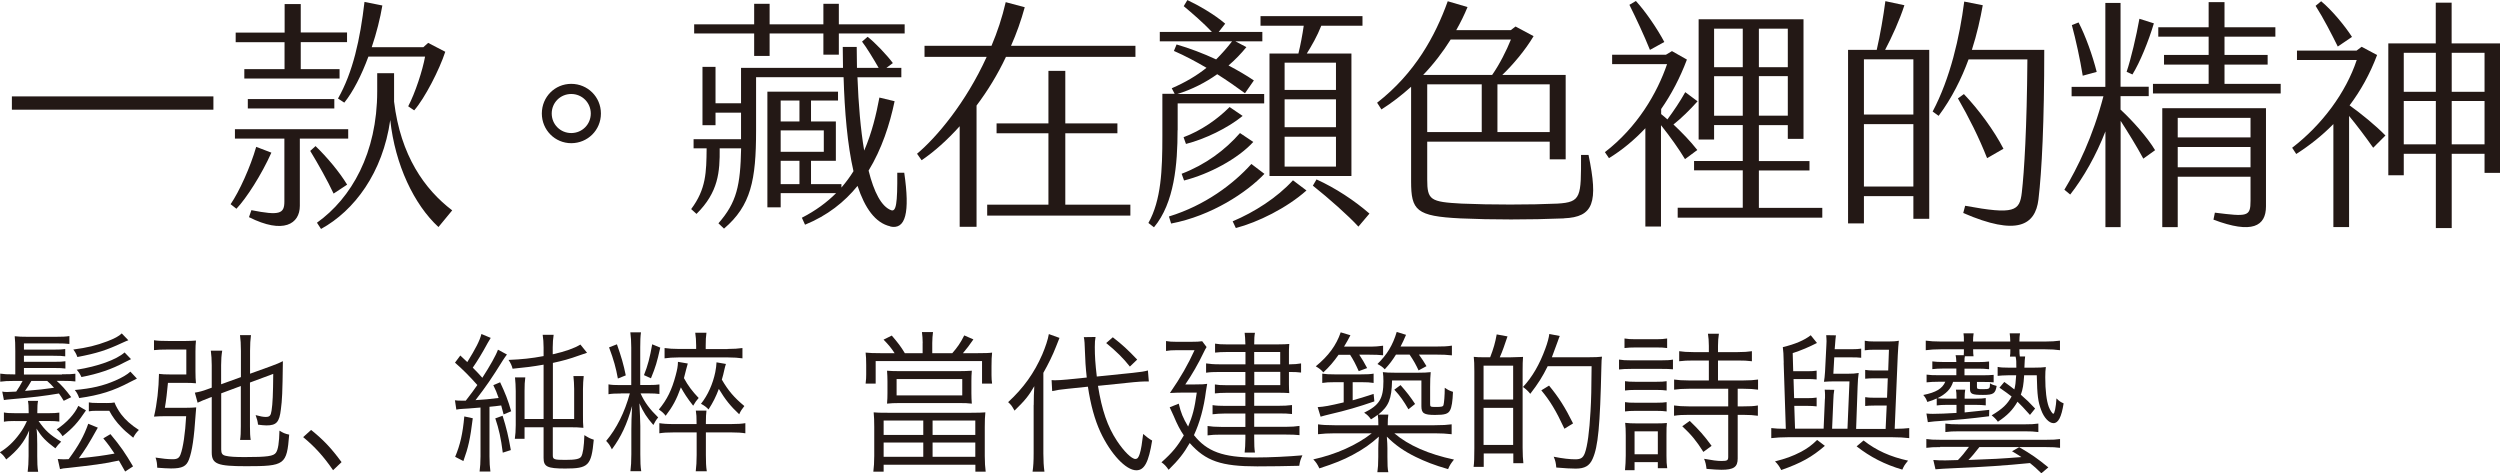
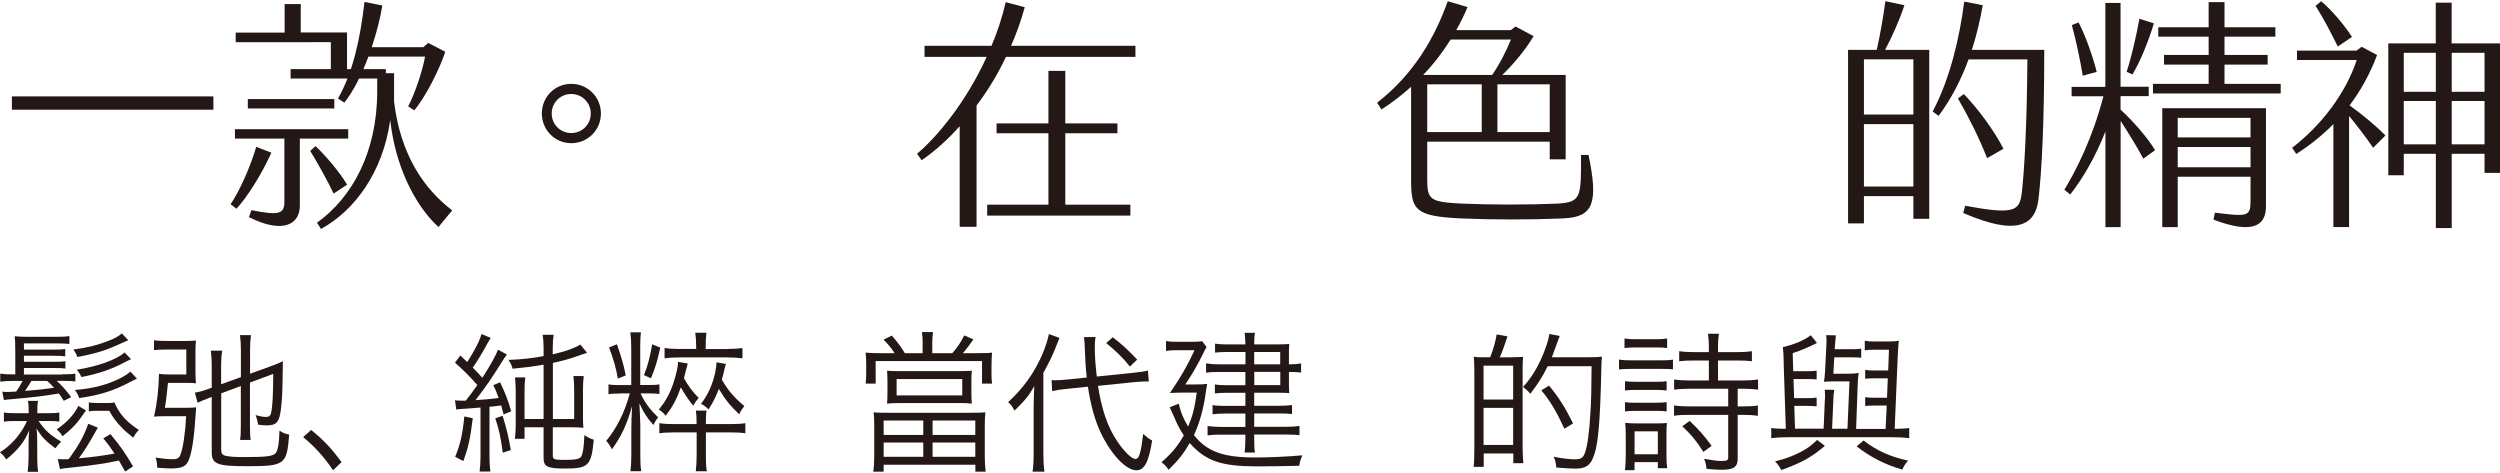
<svg xmlns="http://www.w3.org/2000/svg" id="_圖層_2" data-name="圖層 2" viewBox="0 0 300.83 56.96">
  <defs>
    <style>
      .cls-1 {
        fill: #231815;
      }
    </style>
  </defs>
  <g id="_圖層_4" data-name="圖層 4">
    <g>
      <path class="cls-1" d="M1.43,11.6h24.25v1.6H1.43v-1.6Z" />
-       <path class="cls-1" d="M32.66,18.36c-1.19,2.67-3.02,5.51-4.21,6.76l-.7-.55c1.04-1.51,2.38-4.47,3.08-6.9l1.83.7ZM36.08,16.68v8.09c0,2.17-1.97,3.45-6.12,1.36l.29-.84c3.39.67,3.97.44,3.97-1.04v-7.57h-5.95v-1.13h13.63v1.13h-5.83ZM34.25,5.08h-5.89v-1.16h5.89V.49h1.94v3.42h5.57v1.16h-5.57v3.25h4.67v1.13h-11.46v-1.13h4.84v-3.25ZM29.82,13.05v-1.13h10.41v1.13h-10.41ZM40.14,23.29c-.72-1.54-1.86-3.57-2.81-5.13l.64-.58c1.36,1.31,2.87,3.1,3.8,4.64l-1.62,1.07ZM54.41,25.32l-1.65,2c-2.93-2.7-5.22-7.48-5.8-12.88-.9,6.35-4.32,10.91-8.33,13.11l-.49-.75c4.15-2.96,7.25-8.38,7.25-15.81v-2.18h2.03v3.42c.78,6.5,3.68,10.56,6.99,13.08ZM40.67,11.86c1.8-3.16,2.67-7.14,3.19-11.63l2.15.43c-.26,1.54-.7,3.31-1.28,5.02h6.21l.58-.52,2.06,1.07c-.7,2.15-2.47,5.6-3.74,7.05l-.72-.49c.84-1.59,1.74-4.35,2.03-5.98h-6.82c-.81,2.21-1.86,4.26-2.9,5.54l-.75-.49Z" />
+       <path class="cls-1" d="M32.66,18.36c-1.19,2.67-3.02,5.51-4.21,6.76l-.7-.55c1.04-1.51,2.38-4.47,3.08-6.9l1.83.7ZM36.08,16.68v8.09c0,2.17-1.97,3.45-6.12,1.36l.29-.84c3.39.67,3.97.44,3.97-1.04v-7.57h-5.95v-1.13h13.63v1.13h-5.83ZM34.25,5.08h-5.89v-1.16h5.89V.49h1.94v3.42h5.57v1.16v3.25h4.67v1.13h-11.46v-1.13h4.84v-3.25ZM29.82,13.05v-1.13h10.41v1.13h-10.41ZM40.14,23.29c-.72-1.54-1.86-3.57-2.81-5.13l.64-.58c1.36,1.31,2.87,3.1,3.8,4.64l-1.62,1.07ZM54.41,25.32l-1.65,2c-2.93-2.7-5.22-7.48-5.8-12.88-.9,6.35-4.32,10.91-8.33,13.11l-.49-.75c4.15-2.96,7.25-8.38,7.25-15.81v-2.18h2.03v3.42c.78,6.5,3.68,10.56,6.99,13.08ZM40.67,11.86c1.8-3.16,2.67-7.14,3.19-11.63l2.15.43c-.26,1.54-.7,3.31-1.28,5.02h6.21l.58-.52,2.06,1.07c-.7,2.15-2.47,5.6-3.74,7.05l-.72-.49c.84-1.59,1.74-4.35,2.03-5.98h-6.82c-.81,2.21-1.86,4.26-2.9,5.54l-.75-.49Z" />
      <path class="cls-1" d="M65.2,13.66c0-2,1.57-3.57,3.54-3.57s3.57,1.57,3.57,3.57-1.6,3.57-3.57,3.57-3.54-1.6-3.54-3.57ZM71.09,13.66c0-1.3-1.04-2.35-2.35-2.35s-2.35,1.04-2.35,2.35,1.04,2.35,2.35,2.35,2.35-1.04,2.35-2.35Z" />
-       <path class="cls-1" d="M107.14,27.24c-1.83-.41-3.08-2.23-3.95-4.87-1.57,1.94-3.63,3.57-6.32,4.67l-.38-.84c1.65-.84,3.02-1.86,4.12-2.96h-6.67v1.71h-1.6v-13.92h8.5v1.07h-3.25v2.52h2.99v4.73h-2.99v2.81h3.66v.41c.55-.64,1.04-1.3,1.45-1.97-.73-3.19-1.07-7.19-1.19-11.31h-10.53v6.44c0,5.92-.61,9.02-3.86,11.78l-.67-.64c2.21-2.52,2.64-4.55,2.73-9.02h-2.58c.03,2.84-.15,5.28-2.79,7.89l-.64-.58c1.8-2.41,1.83-4.41,1.86-7.31h-1.57v-1.1h5.71v-3.19h-3.07v1.51h-1.57v-7.02h1.57v4.38h3.07v-4.26h12.27c0-.84-.03-1.68-.03-2.52h1.68c0,.84.03,1.68.03,2.52h2.61c-.58-1.02-1.48-2.5-2-3.16l.67-.58c.81.61,2.29,2.15,3.04,3.16l-.78.58h1.8v1.13h-5.28c.12,3.25.38,6.29.81,8.82.93-2.15,1.45-4.35,1.83-6.38l1.83.44c-.58,2.78-1.54,5.74-3.13,8.35.64,2.58,1.54,4.32,2.7,4.76.61.23.78-.73.75-4.5h.84c.7,4.81.17,6.87-1.68,6.47ZM90.75,4.03h-7.22v-1.1h7.22V.46h1.86v2.47h6.47V.46h1.86v2.47h7.92v1.1h-7.92v2.55h-1.86v-2.55h-6.47v2.7h-1.86v-2.7ZM93.94,14.62h2.26v-2.52h-2.26v2.52ZM93.94,18.27h5.19v-2.58h-5.19v2.58ZM96.2,19.35h-2.26v2.81h2.26v-2.81Z" />
      <path class="cls-1" d="M136.63,5.51v1.33h-15.58c-1.01,2.15-2.23,4.12-3.54,5.86v14.59h-2.03v-12.1c-1.51,1.68-3.07,3.07-4.58,4.09l-.55-.78c2.35-1.97,5.86-6.12,8.38-11.66h-7.48v-1.33h8.06c.7-1.65,1.28-3.39,1.71-5.25l2.29.61c-.44,1.6-.99,3.16-1.65,4.64h14.97ZM128.19,24.63h7.83v1.31h-17.23v-1.31h7.37v-8.59h-6.24v-1.19h6.24v-6.32h2.03v6.32h6.27v1.19h-6.27v8.59Z" />
-       <path class="cls-1" d="M141.7,15.66c0,4.06-.38,8.76-2.84,11.69l-.67-.52c1.54-2.76,1.68-6.35,1.68-10.41v-5.13h1.48l-.35-.67c1.62-.7,2.99-1.51,4.18-2.46-1.28-.75-2.58-1.45-3.92-2.03l.32-.78c1.57.46,3.19,1.07,4.76,1.8.67-.67,1.31-1.39,1.92-2.18h-8.7v-1.13h6.27c-1.07-1.13-2.32-2.2-3.39-3.1l.44-.73c1.31.61,3.28,1.74,4.55,2.84l-.78.99h5.25v1.13h-3.25l1.33.7c-.61.75-1.33,1.51-2.15,2.21,1.1.58,2.15,1.19,3.05,1.8l-1.07,1.54c-1.02-.75-2.15-1.54-3.34-2.29-1.39.99-3.02,1.83-4.79,2.38h10.44v1.13h-10.41v3.25ZM140.92,26.89l-.26-.84c4.35-1.33,7.77-3.92,9.92-6.32l1.57,1.19c-2.09,2.21-6.35,5.05-11.23,5.98ZM142.19,20.91c2.87-1.1,5.22-2.84,7.02-4.9l1.6,1.07c-1.86,2.03-5.28,3.86-8.33,4.64l-.29-.81ZM149.53,13.95c-1.77,1.45-4.53,2.79-6.82,3.37l-.29-.81c2.09-.78,4.03-2.12,5.54-3.63l1.57,1.07ZM155.59,21.7l1.62,1.22c-2.38,2.12-5.86,3.83-8.5,4.52l-.38-.81c2.61-1.1,5.34-2.84,7.25-4.93ZM156.87,3.1h-5.19v-1.16h12.27v1.16h-4.96c-.49,1.25-1.16,2.41-1.74,3.34h5.37v14.74h-9.86V6.44h3.48c.26-1.04.49-2.29.64-3.34ZM160.76,7.54h-6.18v3.28h6.18v-3.28ZM160.76,11.95h-6.18v3.36h6.18v-3.36ZM160.76,16.45h-6.18v3.6h6.18v-3.6ZM164.79,25.7l-1.33,1.57c-1.22-1.33-3.51-3.36-5.48-4.93l.44-.75c2.29,1.04,4.58,2.55,6.38,4.12Z" />
      <path class="cls-1" d="M188.19,26.28c-4.12.17-8.7.17-12.44,0-5.34-.26-5.95-.96-5.95-4.47v-11.37c-1.1.99-2.29,1.92-3.57,2.73l-.52-.81c4.55-3.54,6.99-8.01,8.5-12.21l2.38.7c-.38.93-.84,1.86-1.36,2.78h6.56l.58-.44,2.17,1.16c-.99,1.68-2.52,3.48-3.77,4.67h7.63v10.15h-1.92v-2.12h-14.74v4.55c0,2.47.38,2.7,4.15,2.9,3.45.15,8.27.15,11.52,0,2.9-.17,2.84-.81,2.84-5.86h.9c1.19,5.74.61,7.48-2.96,7.63ZM174.56,4.76c-.93,1.48-2.03,2.93-3.31,4.26h8.3c.9-1.28,1.74-2.96,2.26-4.26h-7.25ZM178.3,10.15h-6.56v5.74h6.56v-5.74ZM186.48,10.15h-6.29v5.74h6.29v-5.74Z" />
-       <path class="cls-1" d="M199.87,15.08v12.18h-1.88v-11.83c-1.31,1.39-2.76,2.61-4.38,3.6l-.49-.72c3.92-3.02,6.29-7.11,7.48-10.59h-6.61v-1.13h6.47l.73-.44,1.8,1.02c-.84,2.23-1.89,4.21-3.1,5.95v.61c.26.2.49.41.75.64.75-1.01,1.54-2.18,2.15-3.28l1.48,1.1c-.93,1.04-1.94,2.03-2.9,2.79,1.02.96,2.03,2,2.87,3.07l-1.48,1.1c-.73-1.22-1.83-2.76-2.87-4.06ZM198.54,6c-.7-1.74-1.65-3.77-2.47-5.42l.78-.46c1.13,1.22,2.58,3.34,3.42,4.93l-1.74.96ZM219.28,25v1.19h-17.4v-1.19h7.83v-4.5h-5.86v-1.13h5.86v-4.32h-3.45v1.74h-1.86V2.32h12.62v14.39h-1.89v-1.65h-3.48v4.32h6.09v1.13h-6.09v4.5h7.63ZM209.71,3.45h-3.45v4.64h3.45V3.45ZM209.71,9.17h-3.45v4.76h3.45v-4.76ZM211.65,8.09h3.48V3.45h-3.48v4.64ZM211.65,13.92h3.48v-4.76h-3.48v4.76Z" />
      <path class="cls-1" d="M226.84,6h5.31v20.33h-1.91v-2.73h-5.95v3.28h-1.91V6h3.45c.41-1.77.81-4.09,1.04-5.86l2.29.49c-.58,1.8-1.51,3.83-2.32,5.37ZM230.24,7.14h-5.95v6.64h5.95v-6.64ZM230.24,22.45v-7.51h-5.95v7.51h5.95ZM245.99,6c0,8.67-.29,14.56-.7,18.01-.38,3.08-2.55,4.44-9.05,1.62l.23-.87c5.95,1.1,6.56.64,6.82-1.6.29-2.52.61-7.75.67-16.01h-7.08c-.84,2.29-2,4.64-3.6,6.79l-.72-.52c2.12-4,3.25-8.96,3.8-13.23l2.23.44c-.29,1.62-.7,3.48-1.31,5.37h8.7ZM239.11,19.03c-.99-2.52-2.21-4.93-3.51-7.19l.72-.52c1.77,1.86,3.63,4.38,4.76,6.58l-1.97,1.13Z" />
      <path class="cls-1" d="M259.33,18.07l-1.42,1.02c-.81-1.51-1.86-3.19-2.73-4.55v12.79h-1.83v-11.52c-1.1,2.84-2.64,5.57-4.24,7.6l-.7-.58c1.6-2.67,3.42-6.35,4.7-11.25h-3.83v-1.13h4.06V.35h1.83v10.09h3.39v1.13h-3.39v1.62c1.42,1.31,3.19,3.28,4.15,4.87ZM250.62,9.11c-.32-2-.84-4.35-1.31-6.09l.81-.32c.84,1.62,1.68,3.97,2.18,5.95l-1.68.46ZM256.6,8.96l-.7-.32c.52-1.54,1.16-4.26,1.54-6.38l1.74.55c-.64,2.15-1.68,4.7-2.58,6.15ZM274.44,10.09v1.16h-15.37v-1.16h6.7v-2.32h-5.37v-1.16h5.37v-2.2h-6.06v-1.13h6.06V.26h1.91v3.02h6.12v1.13h-6.12v2.2h5.19v1.16h-5.19v2.32h6.76ZM260.2,13.02h12.47v11.81c0,2.38-1.65,3.37-6.32,1.6l.17-.84c3.92.49,4.29.49,4.29-1.42v-2.9h-8.76v6.06h-1.86v-14.3ZM262.05,14.18v2.35h8.76v-2.35h-8.76ZM270.81,20.13v-2.44h-8.76v2.44h8.76Z" />
      <path class="cls-1" d="M287.05,16.3l-1.48,1.48c-.93-1.33-1.97-2.7-2.9-3.83v13.37h-1.89v-12.39c-1.36,1.39-2.87,2.58-4.47,3.6l-.49-.75c3.6-2.76,6.47-6.64,7.77-10.56h-7.19v-1.13h7.17l.61-.46,1.86.99c-.87,2.32-2,4.32-3.31,6.06,1.42,1.02,3.13,2.41,4.32,3.63ZM281.31,5.6c-.7-1.42-1.71-3.39-2.67-4.9l.67-.55c1.36,1.13,2.87,2.99,3.71,4.29l-1.71,1.16ZM300.83,5.22v15.58h-1.86v-2.29h-3.95v8.93h-1.91v-8.93h-3.86v2.58h-1.86V5.22h5.71V.32h1.91v4.9h5.8ZM293.11,6.35h-3.86v4.7h3.86v-4.7ZM293.11,12.15h-3.86v5.22h3.86v-5.22ZM298.97,6.35h-3.95v4.7h3.95v-4.7ZM298.97,12.15h-3.95v5.22h3.95v-5.22Z" />
    </g>
  </g>
  <g id="_文字" data-name="文字">
    <g>
      <path class="cls-1" d="M1.79,50.66c-.6,0-.97.02-1.32.09v-1.12c.31.07.68.09,1.32.09h1.66v-.15c0-.68-.02-.97-.09-1.33h1.22c-.07.35-.09.64-.09,1.33v.15h1.43c.55,0,.84-.02,1.22-.07v1.08c-.37-.05-.73-.07-1.22-.07h-1.28c.8,1.15,1.35,1.66,2.72,2.49-.29.27-.46.48-.7.8-1.19-.9-1.64-1.37-2.27-2.38.07.53.09,1.08.09,1.87v1.43c0,.84.02,1.33.11,1.9h-1.26c.07-.6.11-1.12.11-1.9v-1.37c0-.62.02-1.17.07-1.7-.57,1.37-1.39,2.39-2.76,3.49-.26-.4-.4-.57-.77-.86.88-.53,1.65-1.24,2.36-2.21.38-.51.6-.9.9-1.55h-1.46ZM7.46,45.04c.93,0,1.22-.02,1.61-.07v.93c-.42-.05-.71-.07-1.59-.07h-.66c.6.53,1.08,1.06,1.75,1.96l-.9.44c-.27-.44-.35-.57-.58-.88-1.86.31-3.09.46-5.87.7-.27.02-.44.04-.75.09l-.2-1.02c.18.04.38.05.58.05.13,0,.79-.04,1.1-.05.31-.44.51-.79.77-1.28h-1.1c-.68,0-1.12.02-1.59.09v-.97c.46.07.84.09,1.59.09h.22v-2.8c0-.77-.02-1.35-.07-1.79.42.05.91.07,1.66.07h3.2c.88,0,1.28-.02,1.72-.09v.95c-.46-.05-.73-.07-1.7-.07h-3.77v.75h3.51c.82,0,1.11-.02,1.46-.07v.88c-.37-.05-.62-.07-1.46-.07h-3.51v.73h3.53c.84,0,1.1-.02,1.46-.07v.88c-.35-.05-.66-.07-1.48-.07h-3.51v.79h4.57ZM3.78,45.83c-.26.46-.48.79-.77,1.21,1.43-.11,2.6-.24,3.49-.38-.31-.35-.44-.48-.82-.82h-1.9ZM10.35,49.38c-.99,1.48-1.59,2.14-2.82,3.11-.24-.37-.42-.57-.71-.82,1.19-.79,2.19-1.88,2.6-2.83l.93.55ZM15.06,56.74c-.35-.64-.44-.79-.75-1.32q-.2.04-.57.11c-1.26.27-2.49.44-5.48.77-.6.05-.73.07-1.04.15l-.27-1.22.22.02c.33.02.4.02.51.02.13,0,.26,0,.58-.02,1.19-1.61,1.85-2.8,2.36-4.26l1.15.47c-1.13,2.03-1.57,2.72-2.29,3.69,1.92-.18,2.98-.33,4.3-.57-.48-.73-.71-1.06-1.35-1.83l.86-.51c1.21,1.44,1.79,2.3,2.72,3.88l-.95.62ZM15.43,40.95c-.22.07-.31.13-.73.31-1.88.88-3.07,1.26-5.39,1.7-.13-.37-.27-.62-.49-.9,1.66-.22,2.78-.49,4.09-.99.86-.33,1.41-.62,1.74-.95l.79.82ZM16.47,45.56q-.24.11-.8.4c-2.03,1.08-3.67,1.59-6.14,1.94-.15-.42-.29-.68-.53-.97,2.05-.18,3.42-.51,4.86-1.13.82-.35,1.48-.75,1.83-1.08l.79.84ZM15.76,43.22q-.22.11-.77.38c-1.52.82-3.18,1.39-5.19,1.77-.2-.42-.31-.58-.57-.88,2.54-.4,4.79-1.21,5.76-2.08l.77.8ZM12.81,48.5c.44,0,.75-.02.97-.07.13.38.44.93.79,1.41.51.68,1.21,1.3,2.14,1.9-.29.29-.46.51-.68.93-.84-.68-1.08-.9-1.44-1.28-.57-.58-1.06-1.24-1.44-1.96h-1.55c-.4,0-.68.02-.91.07v-1.08c.22.05.55.07.99.07h1.15Z" />
      <path class="cls-1" d="M22.37,49.07c.55,0,.9-.02,1.24-.05-.04.42-.05.53-.07.86-.18,2.78-.42,4.41-.8,5.41-.31.82-.8,1.08-2.16,1.08-.38,0-1.04-.04-1.66-.09-.02-.53-.05-.75-.2-1.22.8.13,1.52.2,2.05.2.57,0,.79-.15.95-.57.31-.8.57-2.54.68-4.61h-2.52c-.46,0-.9.02-1.35.05.37-1.55.57-3.38.6-5.14.44.05.69.07,1.44.07h1.85v-3h-2.21c-.73,0-1.3.02-1.68.07v-1.19c.44.07.88.09,1.7.09h2.14c.46,0,.8-.02,1.21-.05-.04.42-.06.79-.06,1.3v2.4c0,.55.02,1.06.06,1.44-.38-.04-.79-.05-1.3-.05h-2.07c-.07.86-.24,2.29-.37,3h2.54ZM28.99,45.37v-3.14c0-.82-.04-1.35-.11-1.9h1.32c-.07.53-.11,1.1-.11,1.88v2.76l2.52-.91c.84-.31.91-.35,1.43-.6-.05,3.91-.09,4.64-.24,5.79-.18,1.55-.53,1.94-1.74,1.94-.29,0-.6-.04-1.01-.09-.04-.4-.13-.7-.29-1.15.55.15.91.22,1.21.22.48,0,.62-.15.71-.77.13-.84.18-1.97.2-4.41l-2.8,1.04v5.3c0,.73.02,1.17.09,1.61h-1.28c.07-.46.09-.86.09-1.63v-4.86l-2.36.88v6.75c0,.48.13.68.55.77.46.11,1.12.15,2.29.15,2.72,0,3.46-.11,3.75-.53.26-.38.38-1.17.42-2.65.44.27.64.37,1.17.48-.29,3.64-.51,3.8-5.17,3.8-3.49,0-4.15-.26-4.15-1.68v-6.65l-.26.09c-.64.24-1.04.42-1.44.6l-.33-1.21c.53-.09.95-.2,1.48-.4l.55-.2v-2.71c0-.71-.04-1.15-.11-1.74h1.37c-.09.55-.13,1.06-.13,1.74v2.3l2.38-.86Z" />
      <path class="cls-1" d="M37.43,51.73c1.5,1.21,2.43,2.19,3.67,3.88l-1.02.97c-1.17-1.7-2.23-2.85-3.6-3.98l.95-.86Z" />
      <path class="cls-1" d="M54.76,48.17c.31.04.44.04.71.04h.58q.88-1.13,1.39-1.88-1.37-1.55-2.69-2.69l.64-.86c.4.37.53.49.84.79,1.02-1.65,1.5-2.58,1.7-3.38l1.12.47c-.15.24-.18.29-.37.62-.58,1.08-1.26,2.21-1.79,2.96.55.57.66.66,1.15,1.22.93-1.44,1.65-2.72,1.88-3.38l1.08.58c-.18.24-.26.35-.49.7-1.35,2.17-2.01,3.13-3.29,4.79q1.32-.07,2.78-.26c-.26-.73-.33-.91-.64-1.54l.82-.35c.62,1.32.95,2.14,1.33,3.49l-.91.38c-.13-.53-.18-.69-.29-1.08-.55.07-.82.11-1.41.16v5.96c0,.79.04,1.26.11,1.83h-1.3c.07-.58.11-1.08.11-1.83v-5.87c-1.55.13-1.59.13-2.14.16-.38.02-.49.04-.77.09l-.17-1.15ZM56.89,50.33c-.31,2.5-.53,3.49-1.13,5.15l-.99-.51c.6-1.43.91-2.76,1.1-4.86l1.02.22ZM60.48,50.03c.48,1.54.69,2.43.99,4.13l-.97.31c-.22-1.75-.46-2.82-.9-4.13l.88-.31ZM66.53,42.63c1.48-.33,2.6-.73,3.31-1.17l.8.99c-.31.11-.38.13-.91.31-1.28.46-1.97.64-3.2.91v6.75h2.56v-3.62c0-.55-.04-1.06-.09-1.55h1.24c-.05.47-.09.99-.09,1.57v3c0,.91,0,1.15.05,1.66-.51-.05-.91-.07-1.74-.07h-1.94v3.38c0,.49.15.55,1.5.55,1.24,0,1.74-.11,1.92-.4.2-.33.33-1.15.38-2.58.53.33.66.4,1.13.55-.29,3.13-.64,3.47-3.44,3.47-2.16,0-2.6-.22-2.6-1.28v-3.69h-2.29v1.39h-1.17c.07-.53.11-.97.11-1.65v-4.08c0-.6-.04-1.13-.09-1.66h1.24c-.07.48-.09.95-.09,1.61v3.4h2.29v-6.54c-1.37.24-2.1.33-3.73.49-.09-.37-.24-.69-.49-1.06,1.64-.07,2.72-.18,4.22-.46v-1.04c0-.62-.04-1.01-.11-1.52h1.32c-.07.49-.11.91-.11,1.52v.82Z" />
      <path class="cls-1" d="M74.7,47.35c-.71,0-1.1.02-1.48.09v-1.19c.38.07.71.09,1.44.09h1.3v-4.52c0-.77-.04-1.24-.11-1.83h1.28c-.07.49-.09,1.02-.09,1.81v4.53h1.01c.58,0,1.01-.02,1.3-.07v1.15c-.37-.05-.71-.07-1.28-.07h-.99c.49,1.08,1.12,1.92,2.12,2.89-.26.31-.38.51-.58.91-.8-.91-1.19-1.52-1.68-2.61.05,1.02.11,2.25.11,2.74v3.4c0,.91.02,1.48.11,2.03h-1.3c.07-.53.11-1.19.11-2.03v-2.92c0-.84.02-1.57.09-2.89-.62,2.23-1.33,3.71-2.43,5.21-.27-.53-.37-.68-.69-1.01,1.26-1.5,2.23-3.45,2.85-5.72h-1.08ZM74.24,41.44c.53,1.52.79,2.39,1.06,3.73l-.95.38c-.24-1.3-.48-2.19-1.06-3.75l.95-.37ZM79.45,41.83c-.4,1.79-.55,2.29-1.12,3.69l-.84-.38c.46-1.15.71-2.12.99-3.71l.97.4ZM82.76,43.75c-.09.33-.11.38-.2.73-.11.46-.17.68-.26,1.02.49.91,1.01,1.59,1.77,2.39-.29.33-.38.46-.66.93-.73-.93-1.1-1.52-1.48-2.21-.53,1.48-.99,2.32-1.83,3.42-.24-.31-.42-.48-.82-.75.99-1.19,1.57-2.38,2.03-4.13.18-.68.26-1.06.27-1.61l1.17.2ZM81.17,52.03c-.9,0-1.41.04-1.83.11v-1.22c.44.07.93.11,1.83.11h2.65v-.18c0-.7-.02-.99-.09-1.44h1.28c-.05.44-.07.71-.07,1.44v.18h2.96c.86,0,1.37-.04,1.79-.11v1.22c-.46-.07-.93-.11-1.79-.11h-2.96v2.72c0,.82.02,1.39.11,1.96h-1.33c.07-.57.11-1.19.11-1.97v-2.71h-2.65ZM87.55,41.99c.71,0,1.3-.04,1.79-.11v1.24c-.53-.07-1-.11-1.7-.11h-6.01c-.64,0-1.19.04-1.66.11v-1.24c.46.07,1.06.11,1.75.11h2.05v-.4c0-.62-.04-1.08-.11-1.55h1.35c-.07.46-.09.9-.09,1.54v.42h2.63ZM87.35,43.8c-.11.33-.11.38-.18.66-.11.51-.18.79-.31,1.22.77,1.33,1.48,2.16,2.71,3.18-.27.35-.44.57-.62.99-1.04-.97-1.68-1.77-2.45-3.05-.37.97-.68,1.59-1.24,2.47-.24-.26-.49-.46-.91-.68.82-1.02,1.43-2.39,1.72-3.8.09-.46.13-.8.15-1.19l1.15.2Z" />
      <path class="cls-1" d="M111.03,41.28c0-.44-.04-.93-.09-1.32h1.33c-.05.4-.09.84-.09,1.32v1.22h2.41c.62-.71.99-1.24,1.44-2.14l1.1.48c-.49.71-.79,1.11-1.26,1.66h1.63c.99,0,1.59-.02,1.88-.07-.05.48-.07.91-.07,1.65v1.06c0,.38.02.68.07,1.02h-1.21v-2.71h-12.8v2.71h-1.21c.06-.44.07-.79.07-1.1v-1.15c0-.62-.02-1.06-.07-1.48.46.05.97.07,1.9.07h1.59c-.4-.62-.71-.99-1.33-1.63l.99-.49c.75.88,1.1,1.33,1.57,2.12h2.14v-1.22ZM106.33,55.92v.84h-1.24c.07-.53.11-1.19.11-1.9v-3.49c0-.73-.02-1.23-.07-1.75.4.04.77.05,1.74.05h9.96c.95,0,1.33-.02,1.74-.05-.05.51-.07.99-.07,1.75v3.49c0,.73.04,1.41.11,1.9h-1.24v-.84h-11.02ZM111.1,50.6h-4.77v1.74h4.77v-1.74ZM111.1,53.25h-4.77v1.72h4.77v-1.72ZM106.79,45.87c0-.46-.02-.79-.05-1.26.46.04.93.05,1.5.05h7.18c.6,0,1.01-.02,1.52-.05-.04.49-.05.79-.05,1.26v1.44c0,.48.02.8.05,1.26-.48-.06-.84-.07-1.52-.07h-7.18c-.68,0-1.02.02-1.5.07.04-.48.05-.84.05-1.26v-1.44ZM107.89,45.61v1.97h7.9v-1.97h-7.9ZM112.22,50.6v1.74h5.14v-1.74h-5.14ZM112.22,53.25v1.72h5.14v-1.72h-5.14Z" />
      <path class="cls-1" d="M124.39,48.74c0-.86.02-1.48.07-2.27-.69,1.19-1.13,1.72-2.38,2.94-.35-.62-.4-.68-.77-1.02,1.85-1.7,3.14-3.51,4.11-5.74.38-.9.68-1.79.79-2.45l1.28.46q-.17.4-.42,1.06c-.37.97-.97,2.18-1.52,3.14v9.72c0,.86.04,1.52.13,2.18h-1.43c.09-.62.13-1.21.13-2.23v-5.79ZM132.12,46.42c.47,2.94,1.15,4.92,2.3,6.65.84,1.26,1.75,2.16,2.21,2.16.22,0,.37-.16.51-.6.17-.51.29-1.33.42-2.41.46.4.73.6,1.08.79-.42,2.61-.93,3.58-1.9,3.58-1.26,0-3.09-1.96-4.33-4.61-.68-1.48-1.17-3.25-1.5-5.45l-2.49.26c-.77.07-1.26.15-1.81.27l-.07-1.32c.22.02.29.02.37.02.35,0,.97-.04,1.48-.09l2.38-.24c-.13-1.17-.2-2.27-.22-3.2-.02-.79-.05-1.3-.13-1.66l1.41-.02c-.07.35-.09.68-.09,1.21,0,1.1.06,2.03.24,3.55l4.3-.44c1.04-.11,1.41-.17,1.85-.29l.11,1.32h-.44c-.24,0-.88.04-1.39.09l-4.28.44ZM133.9,40.58c1.17.91,1.79,1.48,2.94,2.69l-.88.84c-.75-.97-1.7-1.9-2.85-2.83l.79-.69Z" />
      <path class="cls-1" d="M141.84,48.57c.26,1.1.51,1.72,1.13,2.76.53-1.28.77-2.12,1.04-4.09h-1.57c-.51,0-1.15.02-1.66.05,1.32-1.92,2.17-3.42,2.96-5.15h-2.19c-.51,0-.84.02-1.24.09v-1.19c.4.07.71.09,1.26.09h1.74c.68,0,1.04-.02,1.35-.07l.53.7c-.11.16-.22.38-.4.75-.53,1.13-1.41,2.67-2.16,3.75h1.19c.8,0,1.13-.02,1.44-.07q-.06.27-.15.91c-.24,1.94-.75,3.78-1.44,5.26,1.55,1.97,3.51,2.69,7.35,2.69,1.81,0,4.02-.11,5.7-.26-.24.55-.29.68-.38,1.26-1.35.04-3.66.07-5.06.07-4.33,0-6.2-.64-8.12-2.81-.71,1.24-1.33,2.03-2.54,3.22-.29-.44-.55-.69-.86-.9,1.3-1.15,1.96-1.96,2.69-3.24-.44-.64-.77-1.26-1.24-2.38q-.22-.51-.46-1l1.1-.44ZM149.87,42.36h-2.34c-.53,0-.9.02-1.32.07v-1.08c.4.07.73.09,1.35.09h2.3c-.02-.68-.04-.95-.09-1.39h1.24c-.07.38-.09.71-.09,1.39h2.89c.6,0,1.01-.02,1.33-.05q0,.09-.02.31c-.02.18-.02.57-.02.84v1.3h.09c.57,0,.93-.04,1.37-.11v1.1c-.4-.05-.75-.07-1.37-.07h-.09v1.5c0,.38.02.86.04,1.04-.58-.04-.82-.04-1.3-.04h-2.92v1.57h2.92c.62,0,1.12-.02,1.63-.09v1.08c-.47-.06-.93-.07-1.64-.07h-2.91v1.61h3.75c.75,0,1.24-.04,1.7-.11v1.11c-.44-.05-.95-.07-1.7-.07h-3.75v.46c0,.8.02,1.23.09,1.7h-1.24c.05-.51.09-.93.09-1.68v-.47h-2.92c-.71,0-1.12.02-1.63.09v-1.13c.44.07.93.11,1.64.11h2.91v-1.61h-2.45c-.58,0-1.06.04-1.5.09v-1.1c.44.07.91.09,1.5.09h2.45v-1.57h-2.39c-.51,0-.84.02-1.28.07v-1.08c.38.07.7.09,1.33.09h2.34v-1.59h-3.05c-.77,0-1.22.02-1.68.09v-1.12c.47.07.88.11,1.7.11h3.04v-1.48ZM154.05,43.84v-1.48h-3.13v1.48h3.13ZM150.93,46.34h3.13v-1.59h-3.13v1.59Z" />
-       <path class="cls-1" d="M172.61,51.17c.99,0,1.54-.04,2.07-.11v1.19c-.64-.07-1.22-.11-2.07-.11h-4.83c1.72,1.46,4.15,2.52,7.18,3.16-.38.48-.51.68-.71,1.15-1.7-.49-2.72-.9-3.88-1.46-1.41-.69-2.49-1.44-3.49-2.45.05.6.07,1.08.07,1.41v1.02c0,.93.02,1.43.11,1.85h-1.32c.07-.48.11-.97.11-1.85v-1.02c0-.37.02-.75.07-1.41-.97.88-1.85,1.5-3.14,2.19-1.15.62-2.21,1.04-4.02,1.63-.22-.48-.44-.8-.73-1.08,2.78-.62,5.21-1.72,7.04-3.14h-4.44c-.82,0-1.39.04-2.03.11v-1.19c.47.07,1.06.11,2.03.11h5.23c0-.62-.02-.88-.07-1.26-.29.22-.42.31-.82.55-.26-.37-.42-.53-.82-.8,1.83-.9,2.32-1.68,2.32-3.8,0-.46-.02-.71-.07-1.08.38.05.77.07,1.5.07h2.71c.66,0,1.15-.02,1.55-.07-.05.53-.07.99-.07,1.77v2.07c0,.33.05.35.7.35.69,0,.86-.04.91-.24.07-.24.15-1.11.15-2.07.38.26.6.37.99.49-.04,1.13-.16,1.88-.35,2.21-.22.44-.62.57-1.81.57-1.35,0-1.64-.2-1.64-1.06v-3.09h-3.53c-.05,2.25-.4,3.09-1.66,4.11h1.21c-.05.38-.07.64-.07,1.28h5.65ZM161.09,42.67c-.64.9-1.12,1.46-1.85,2.14-.29-.33-.49-.48-.91-.73,1.54-1.26,2.47-2.54,3-4.09l1.17.35c-.29.55-.42.8-.77,1.37h2.89c.88,0,1.35-.04,1.81-.11v1.15c-.44-.05-.99-.07-1.68-.07h-1.19c.37.57.57.88.95,1.61l-1.01.37c-.38-.84-.62-1.32-1.04-1.97h-1.37ZM160.61,45.99c-.7,0-1.04.02-1.5.09v-1.12c.44.07.75.09,1.5.09h3.16c.79,0,1.1-.02,1.52-.09v1.12c-.44-.07-.8-.09-1.46-.09h-1.06v2.18c.86-.24,1.3-.37,2.52-.77l.09.9c-1.86.64-3.4,1.1-5.37,1.55-.57.15-.68.16-1.1.29l-.35-1.15c.8-.05,1.39-.16,3.13-.57v-2.43h-1.08ZM167.98,42.67c-.44.7-.75,1.12-1.35,1.77-.27-.29-.44-.4-.88-.64,1.15-1.12,1.85-2.27,2.32-3.86l1.12.35c-.29.69-.37.84-.66,1.41h4.22c.9,0,1.39-.02,1.96-.11v1.17c-.58-.07-1.15-.09-1.92-.09h-2.05c.4.55.6.86.91,1.39l-.95.51c-.31-.66-.58-1.17-1.08-1.9h-1.65ZM168.53,46.34c.79.9,1.15,1.37,1.75,2.27l-.8.64c-.58-1-1-1.61-1.7-2.36l.75-.55Z" />
      <path class="cls-1" d="M179.31,43c.4-1.02.62-1.79.79-2.76l1.3.24c-.35,1.04-.58,1.72-.93,2.52h1.19c1.01-.04,1.54-.05,1.61-.05-.04.48-.05.95-.05,1.61v9.3c0,.82.04,1.44.09,1.88h-1.21v-1.17h-3.56v1.61h-1.22c.07-.48.09-1.15.09-2.23v-9.27c0-.86-.02-1.28-.07-1.74.26.04.79.05,1.1.05h.9ZM178.52,48.08h3.56v-4.08h-3.56v4.08ZM178.52,53.54h3.56v-4.46h-3.56v4.46ZM186.24,44.06c-.62,1.26-1.15,2.1-2.1,3.33-.24-.31-.57-.62-.88-.82,1.12-1.19,2.01-2.74,2.69-4.61.26-.69.44-1.37.48-1.77l1.26.24c-.05.11-.13.31-.26.69-.26.73-.42,1.15-.69,1.87h4.42c.73,0,1.24-.02,1.61-.07-.05.33-.05.47-.07,1.15-.16,7.24-.4,9.69-1.06,11.15-.37.84-.95,1.17-2.03,1.17-.68,0-1.17-.04-2.34-.13-.04-.53-.11-.84-.31-1.3,1.11.22,1.94.31,2.6.31s.93-.17,1.15-.75c.31-.84.55-2.6.68-5.04.09-1.46.11-2.72.13-5.41h-5.26ZM188.25,51.59c-1.02-2.19-1.72-3.34-2.78-4.62l.93-.57c1.15,1.39,1.92,2.6,2.89,4.55l-1.04.64Z" />
      <path class="cls-1" d="M194.83,43.27c.42.07.77.09,1.46.09h3.56c.75,0,1.08-.02,1.46-.09v1.17c-.4-.04-.73-.05-1.32-.05h-3.71c-.66,0-1.02.02-1.46.07v-1.19ZM195.48,40.73c.44.07.7.09,1.32.09h2.49c.6,0,.88-.02,1.32-.09v1.15c-.38-.06-.77-.07-1.32-.07h-2.49c-.55,0-.9.02-1.32.07v-1.15ZM195.54,45.87c.35.05.64.07,1.24.07h2.54c.6,0,.91-.02,1.23-.07v1.12c-.4-.05-.66-.07-1.23-.07h-2.54c-.57,0-.84.02-1.24.07v-1.12ZM195.54,48.39c.37.06.62.07,1.24.07h2.54c.6,0,.88-.02,1.23-.07v1.12c-.38-.05-.64-.07-1.23-.07h-2.54c-.58,0-.86.02-1.24.07v-1.12ZM195.54,56.58c.05-.55.09-1.13.09-1.77v-2.43c0-.66-.02-1.02-.07-1.5.4.05.8.07,1.5.07h2.19c.68,0,1.02-.02,1.33-.05-.04.31-.05.73-.05,1.44v2.5c0,.68.02,1.04.09,1.5h-1.13v-.73h-2.8v.97h-1.15ZM196.69,54.66h2.8v-2.76h-2.8v2.76ZM203.24,46.78c-.77,0-1.3.04-1.79.11v-1.22c.46.07.99.11,1.79.11h2.39v-2.4h-1.83c-.71,0-1.23.02-1.74.09v-1.21c.46.07.95.11,1.74.11h1.83v-.75c0-.55-.04-1.01-.11-1.46h1.32c-.07.48-.11.88-.11,1.46v.75h2.34c.79,0,1.26-.04,1.74-.11v1.21c-.51-.07-1.01-.09-1.72-.09h-2.36v2.4h3.03c.8,0,1.32-.04,1.79-.11v1.22c-.47-.07-1.02-.11-1.77-.11h-.68v2.12h.66c.82,0,1.26-.02,1.77-.11v1.24c-.49-.07-1.02-.11-1.77-.11h-.66v5.26c0,1.02-.48,1.35-1.96,1.35-.44,0-.95-.04-1.79-.11-.06-.49-.11-.77-.29-1.21.99.18,1.59.26,2.08.26.71,0,.82-.07.82-.51v-5.04h-4.73c-.77,0-1.21.02-1.79.11v-1.24c.46.07,1.02.11,1.79.11h4.73v-2.12h-4.73ZM204.97,54.38c-.82-1.3-1.41-2.03-2.54-3.09l.9-.64c1.12,1.08,1.74,1.77,2.63,3l-.99.73Z" />
      <path class="cls-1" d="M214.64,43.64c-.02-.97-.05-1.43-.11-1.87,1.48-.35,2.61-.84,3.36-1.43l.75.93c-.97.49-1.86.88-2.92,1.22l.06,2.18h1.7c.53,0,.8-.02,1.12-.07v1.06c-.33-.04-.68-.05-1.12-.05h-1.66l.07,2.3h1.59c.49,0,.79-.02,1.12-.07v1.06c-.33-.04-.68-.06-1.12-.06h-1.57l.09,2.74h3.44l.15-3.51c.02-.13.02-.16.02-.58,0-.2-.02-.4-.04-.6l1.15.02c-.07.48-.09.6-.11,1.17l-.15,3.51h1.85l.24-5.7h-1.72c-.53,0-.97.02-1.35.05.05-.24.11-.82.13-1.21l.16-3.18c.02-.24.02-.27.02-.49,0-.26-.02-.42-.04-.73l1.17.02c-.04.26-.07.64-.11,1.19l-.04.48h2.07c.51,0,.8-.02,1.12-.07v1.1c-.33-.04-.68-.05-1.12-.05h-2.12l-.11,1.97h1.77c.53,0,.86-.02,1.28-.09-.07.46-.11.93-.13,1.63l-.18,5.1h3.55l.13-2.81h-1.48c-.46,0-.79.02-1.11.05v-1.06c.31.05.6.07,1.11.07h1.52l.09-2.34h-1.61c-.46,0-.79.02-1.11.05v-1.06c.33.05.58.07,1.11.07h1.66l.09-2.5h-1.74c-.51,0-.82.02-1.17.07v-1.15c.37.07.62.09,1.19.09h1.65c.51,0,.9-.02,1.26-.09-.05.49-.09.93-.13,1.79l-.37,8.81c.79,0,1.28-.04,1.75-.09v1.21c-.6-.07-1.24-.11-2.03-.11h-12.56c-.73,0-1.43.04-2.01.11v-1.21c.42.05.95.09,1.75.09l-.26-7.95ZM219.59,53.65c-1.54,1.33-2.85,2.07-5.25,2.91-.2-.4-.44-.75-.75-1.04,1.3-.33,2.1-.62,3.13-1.15.77-.42,1.24-.75,1.94-1.43l.93.71ZM224.24,53c1.55,1.21,3.22,1.96,5.36,2.43-.46.57-.48.62-.69,1.08-2.12-.62-3.86-1.52-5.5-2.8l.84-.71Z" />
-       <path class="cls-1" d="M236.3,42.74c.02-.22.02-.37.02-.71h-2.74c-.79,0-1.28.04-1.85.11v-1.15c.51.07,1.08.11,1.88.11h2.71c0-.51,0-.64-.05-.99h1.22c-.05.37-.07.58-.07.99h4.48c-.02-.53-.02-.6-.07-.99h1.24c-.05.37-.07.48-.07.99h3.02c.8,0,1.35-.04,1.86-.11v1.15c-.51-.07-1.06-.11-1.83-.11h-3.05c0,.51.02.62.05.86h.64c-.05.37-.05.42-.09,1.35h1.15c.62,0,1.08-.02,1.43-.07-.05.35-.07.7-.07,1.23,0,1.57.15,2.81.42,3.55.16.42.44.84.55.84.15,0,.31-.77.38-1.85.38.37.44.4.86.6-.26,1.65-.64,2.38-1.22,2.38-.53,0-1.15-.66-1.48-1.57-.38-1.02-.48-1.72-.53-4.19h-1.52c-.07,1.12-.16,1.68-.4,2.34.71.62.99.88,1.72,1.66l-.62.77c-.77-.86-1.04-1.15-1.5-1.59-.6,1.02-1.22,1.65-2.36,2.41-.2-.29-.46-.55-.75-.77,1.32-.79,1.88-1.33,2.4-2.27-.42-.33-.7-.53-1.46-1.06l.58-.69c.6.44.82.58,1.21.9.13-.51.16-.8.22-1.7h-.99c-.55,0-.9.04-1.24.07v-1.08c.35.07.69.09,1.26.09h.99c0-.73,0-.93-.09-1.33h-.68c.04-.24.05-.44.05-.88h-4.48c0,.46.02.58.05.84h-1.04c-.04.18-.05.29-.05.7h1.66c.55,0,.88-.02,1.3-.07v.93c-.46-.05-.79-.07-1.28-.07h-1.68v.8h2.19c.51,0,.93-.02,1.32-.05v.9c-.4-.04-.66-.05-1.32-.05h-.69v.58c0,.27.04.29.73.29.8,0,.84-.04.84-.7.29.17.44.22.8.31-.15.91-.38,1.08-1.64,1.08-1.33,0-1.57-.11-1.57-.75v-.82h-2.03c-.27.86-.82,1.43-1.88,1.97.27.04.6.05,1.08.05h1.21v-.15c0-.44-.02-.69-.07-.93h1.12c-.05.26-.07.59-.07.93v.15h1.39c.53,0,.8-.02,1.15-.07v.88c-.37-.04-.73-.06-1.15-.06h-1.39v.91c1.06-.11,1.59-.16,2.96-.31l-.02.77c-2.3.29-3.57.42-6.6.62-.07,0-.33.04-.77.09l-.17-1.04c.4.04.51.04.79.04.64,0,1.7-.04,2.83-.11v-.97h-1.21c-.47,0-.82.02-1.17.07v-.84c-.42.18-.57.26-1.13.42-.15-.4-.24-.55-.49-.84,1.55-.31,2.3-.77,2.65-1.59h-.88c-.48,0-.91.02-1.37.07v-.93c.42.06.77.07,1.37.07h2.21v-.8h-1.63c-.48,0-.8.02-1.26.07v-.93c.44.05.71.07,1.26.07h1.63c-.02-.46-.04-.58-.09-.82h1.01ZM233.46,53.8c-.75,0-1.17.02-1.66.09v-1.06c.48.07.88.09,1.66.09h12.78c.79,0,1.17-.02,1.65-.09v1.06c-.49-.07-.9-.09-1.65-.09h-8.06c-.62.79-.9,1.13-1.32,1.55,3.09-.11,3.8-.15,6.38-.35-.33-.22-.53-.35-1.13-.7l.86-.49c1.43.82,2.19,1.35,3.51,2.43l-.84.71c-.62-.62-.84-.8-1.37-1.23-2.87.29-5.89.49-8.77.6q-2.05.09-2.6.15l-.26-1.12c.35.04.97.05,1.44.05.38,0,.77-.02,1.52-.04.46-.46.84-.93,1.33-1.59h-3.47ZM234.09,50.97c.51.07.86.09,1.66.09h7.88c.8,0,1.13-.02,1.65-.09v1.02c-.55-.07-.91-.09-1.65-.09h-7.88c-.73,0-1.15.02-1.66.09v-1.02Z" />
    </g>
  </g>
</svg>